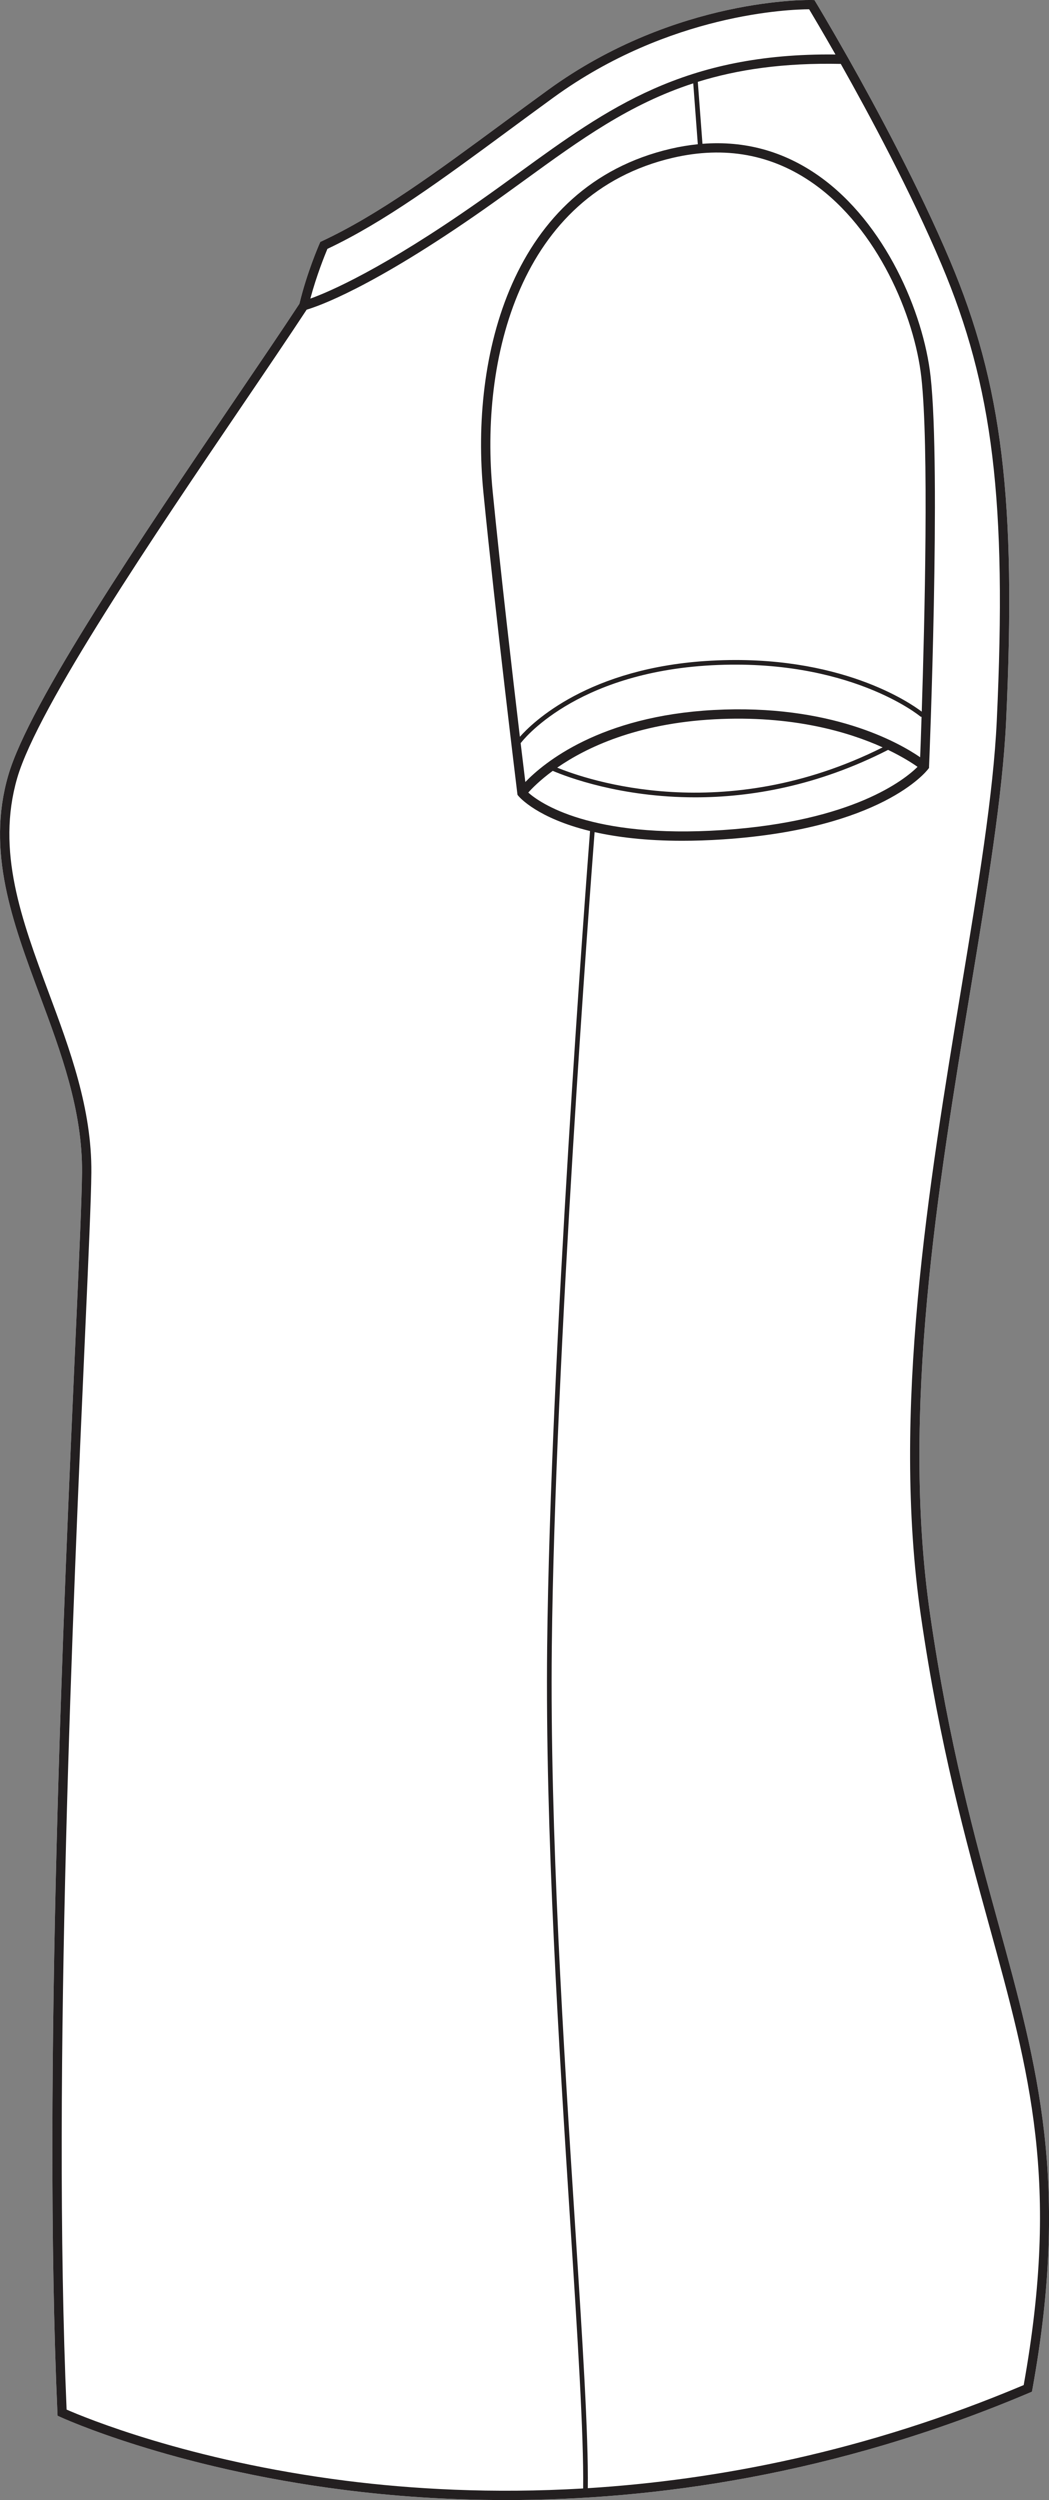
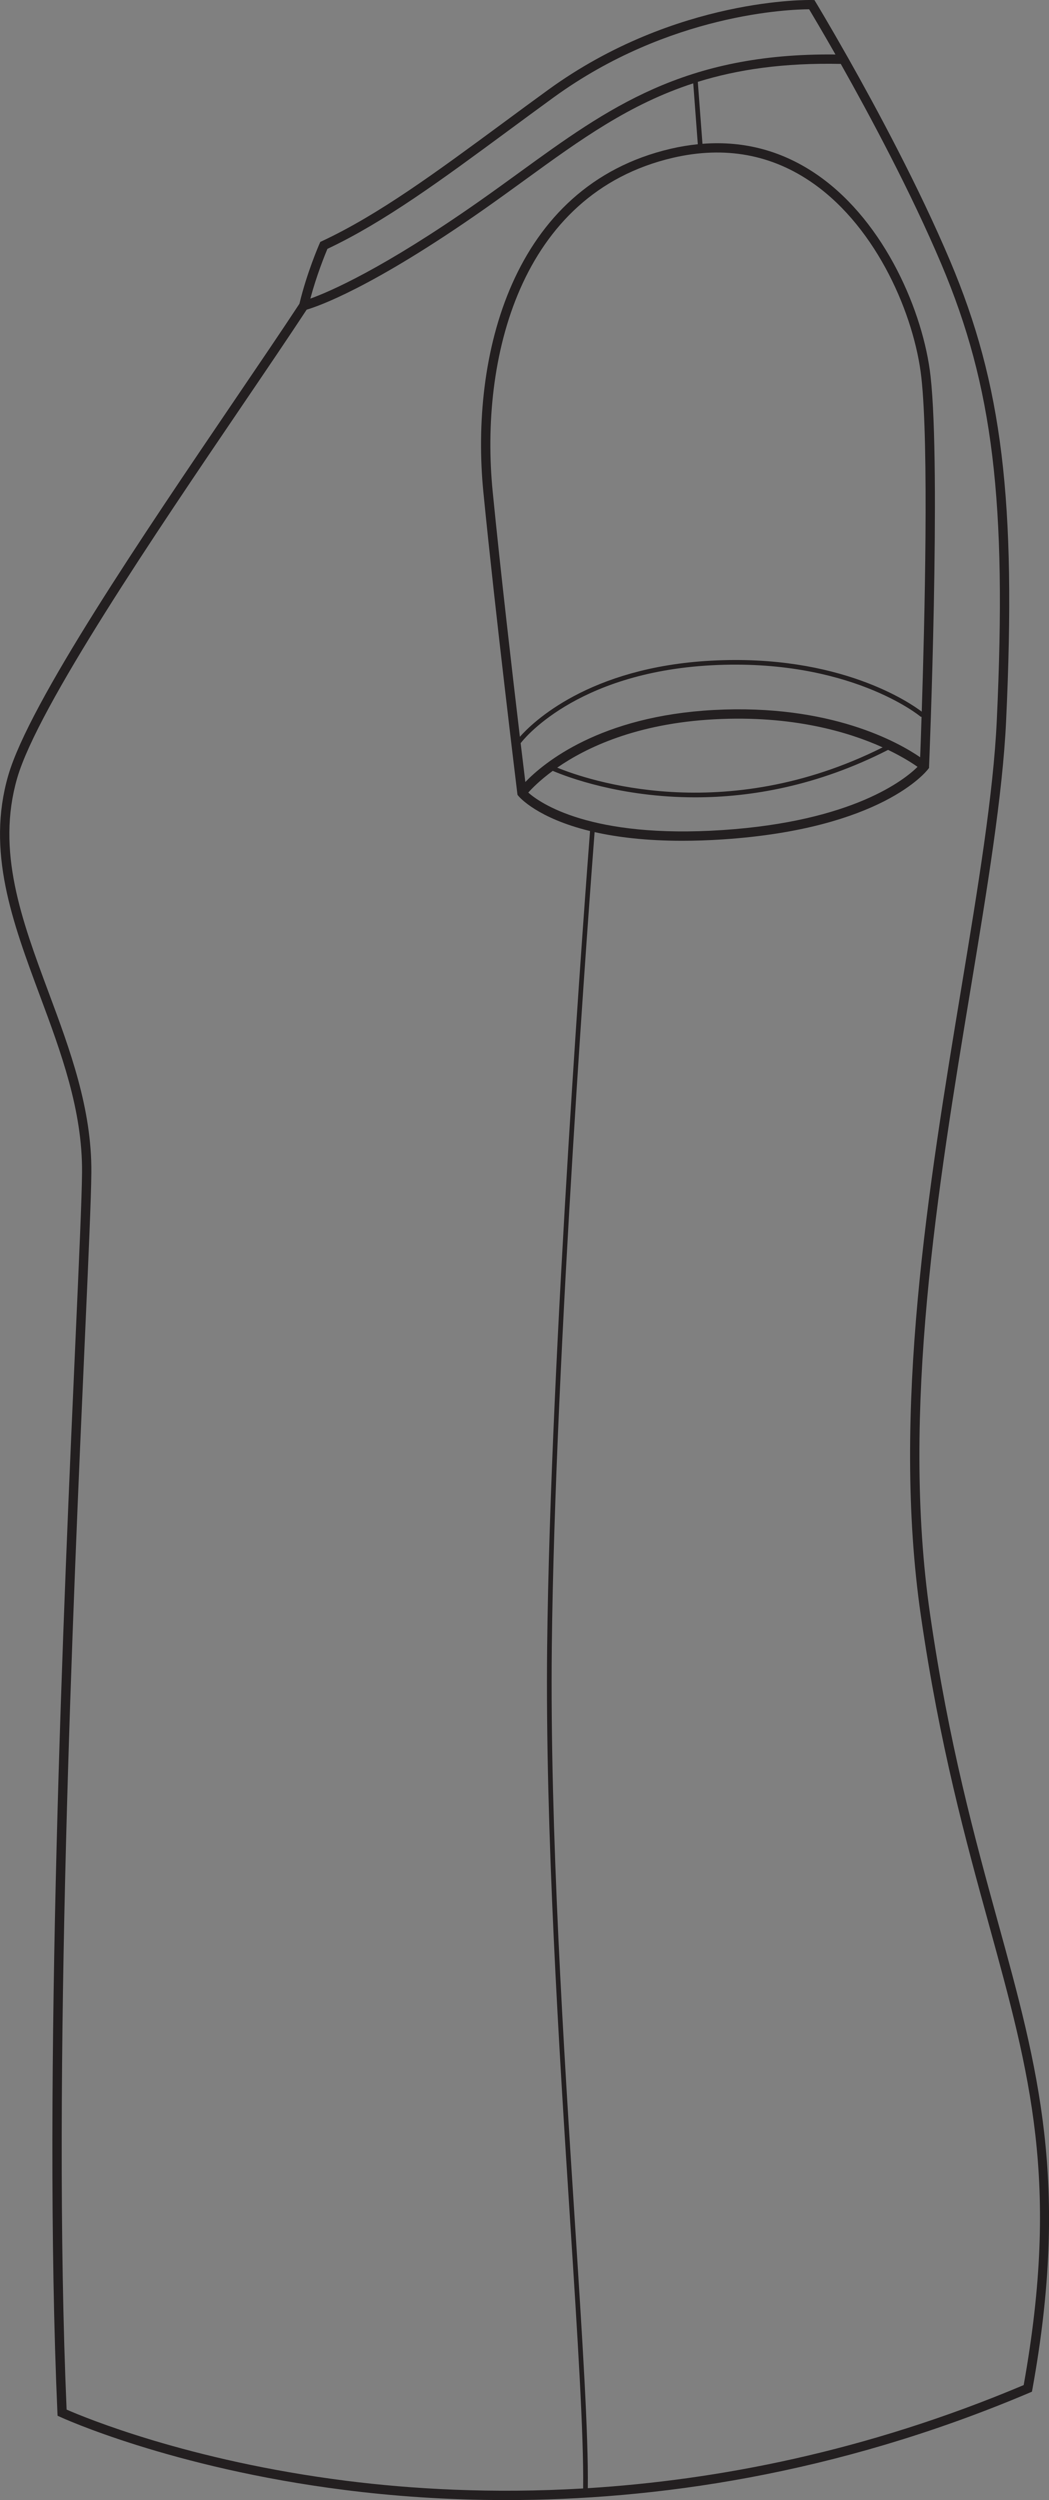
<svg xmlns="http://www.w3.org/2000/svg" id="Layer_2" viewBox="0 0 225.04 536.33">
  <rect x="0" y="0" width="225.04" height="536.33" fill="#808080" stroke="none" />
  <defs>
    <style>.cls-1{fill:#231f20;}.cls-2{fill:#fff;}</style>
  </defs>
  <g id="_897">
-     <path class="cls-2" d="M214.08,412.33c8.61,31.28,15.41,55.99,7.4,100.22l-.1.53-.49.21c-41.94,17.8-80.93,23.04-112.31,23.04-12.96,0-24.62-.89-34.66-2.17-37.23-4.72-60.79-15.56-61.02-15.67l-.55-.25-.03-.61c-3.18-72.26,1.42-175.23,3.89-230.55.78-17.46,1.34-30.07,1.39-35.55.11-13.33-4.54-25.84-9.04-37.93-5.92-15.92-11.51-30.95-6.79-47.25,4.53-15.62,28.98-51.64,48.61-80.59,5.16-7.6,10.03-14.77,13.86-20.6,1.57-6.6,4.2-12.65,4.32-12.91l.15-.35.34-.16c12.22-5.71,24.54-14.8,38.81-25.32,3.16-2.34,6.41-4.73,9.74-7.15C145.08-.69,173.89,0,174.18,0l.54.02.28.46c.07.11,2.85,4.71,6.87,11.82.01.02.02.04.03.05,6.17,10.93,15.24,27.79,21.93,43.63,11.18,26.47,14.21,51.36,12.01,98.65-.74,15.94-4.07,36.06-7.59,57.36-7.05,42.58-15.03,90.84-8.72,134.32,4.02,27.77,9.62,48.09,14.55,66.02Z" />
-     <path class="cls-1" d="M214.08,412.33c-4.93-17.93-10.53-38.25-14.55-66.02-6.31-43.48,1.67-91.74,8.72-134.32,3.52-21.3,6.85-41.42,7.59-57.36,2.2-47.29-.83-72.18-12.01-98.65-6.69-15.84-15.76-32.7-21.93-43.63-.01-.01-.02-.03-.03-.05-4.02-7.11-6.8-11.71-6.87-11.82l-.28-.46-.54-.02c-.29,0-29.1-.69-56.58,19.27-3.33,2.42-6.58,4.81-9.74,7.15-14.27,10.52-26.59,19.61-38.81,25.32l-.34.16-.15.35c-.12.26-2.75,6.31-4.32,12.91-3.83,5.83-8.7,13-13.86,20.6C30.75,114.71,6.3,150.73,1.77,166.35c-4.72,16.3.87,31.33,6.79,47.25,4.5,12.09,9.15,24.6,9.04,37.93-.05,5.48-.61,18.09-1.39,35.55-2.47,55.32-7.07,158.29-3.89,230.55l.03.61.55.25c.23.11,23.79,10.95,61.02,15.67,10.04,1.28,21.7,2.17,34.66,2.17,31.38,0,70.37-5.24,112.31-23.04l.49-.21.1-.53c8.01-44.23,1.21-68.94-7.4-100.22ZM70.24,53.39c12.29-5.8,24.59-14.87,38.81-25.36,3.16-2.33,6.4-4.72,9.73-7.14C143.63,2.84,169.56,2.01,173.58,1.99c.73,1.23,2.82,4.73,5.65,9.7-32.46-.36-48.84,11.53-67.77,25.28-2.8,2.03-5.7,4.14-8.71,6.25-20.66,14.5-32.16,19.4-36.17,20.84,1.32-4.96,3.14-9.42,3.66-10.67ZM125.1,533.84c-19.54,1.15-36.8.13-50.85-1.65-33.82-4.28-56.23-13.63-59.96-15.27-3.12-72.13,1.46-174.62,3.92-229.75.78-17.48,1.34-30.11,1.39-35.62.11-13.7-4.6-26.38-9.17-38.65-5.8-15.6-11.28-30.33-6.74-45.99,4.45-15.31,29.82-52.72,48.35-80.03,5.11-7.53,9.93-14.64,13.75-20.45,2.24-.65,13.84-4.55,38.1-21.57,3.03-2.13,5.94-4.24,8.75-6.28,11.95-8.68,22.4-16.25,36.08-20.7l.98,13.06c-1.9.2-3.83.51-5.8.97-34.25,7.97-43.06,44.68-40.2,73.69,2.59,26.32,7.24,64.25,7.28,64.62l.04.29.18.23c.25.3,4.11,4.79,15.38,7.54-.84,10.84-8.51,112.19-9.2,174.95-.43,39.55,2.55,86.12,4.95,123.54,1.57,24.41,2.92,45.57,2.77,57.07ZM149.15,171.05c11.83,0,26.14-2.4,41.37-10.18,3.13,1.51,5.25,2.88,6.32,3.64-2.68,2.66-13.73,11.69-41.84,13.56-28.35,1.88-39.19-5.84-41.67-8.04.8-.9,2.51-2.65,5.25-4.66,3.08,1.31,14.55,5.68,30.57,5.68ZM119.54,164.68c6.2-4.3,16.98-9.48,33.72-10.37,16.74-.9,28.8,2.72,36.09,6.02-34.09,17.07-63.34,7-69.81,4.35ZM153.15,152.31c-24.4,1.3-36.47,11.32-40.45,15.45-.22-1.84-.57-4.74-1.01-8.37.03-.02.07-.04.1-.07.11-.15,11.35-15.02,40.85-16.6,29.5-1.57,44.62,10.83,44.77,10.96.08.07.19.1.29.11-.12,3.84-.23,6.85-.3,8.66-4.6-3.16-19.22-11.48-44.25-10.14ZM152.59,141.73c-26.36,1.41-38.45,13.37-41.06,16.33-1.59-13.39-4.15-35.5-5.84-52.65-2.78-28.21,5.68-63.87,38.67-71.56,11.15-2.59,21.29-.73,30.16,5.54,13.77,9.72,21.64,28.34,23.13,41.53,1.64,14.63.71,52.46.09,71.75-2.29-1.75-17.52-12.43-45.15-10.94ZM219.61,511.66c-33.98,14.35-65.98,20.4-93.51,22.12.15-11.49-1.14-31.68-2.77-57.07-2.4-37.4-5.38-83.95-4.95-123.47.68-62.45,8.29-163.17,9.18-174.73,4.87,1.09,11.03,1.86,18.78,1.86,2.73,0,5.66-.09,8.79-.3,33.94-2.26,43.6-14.57,43.99-15.09l.19-.25v-.31c.04-.64,2.58-63.67.32-83.73-1.53-13.61-9.68-32.86-23.95-42.94-7.52-5.31-15.9-7.61-24.98-6.9l-1-13.29c8.56-2.66,18.41-4.11,30.67-3.85,6.13,10.88,15.04,27.47,21.62,43.05,11.04,26.15,14.03,50.83,11.85,97.78-.73,15.82-4.05,35.88-7.56,57.12-7.07,42.73-15.08,91.15-8.73,134.94,4.04,27.89,9.65,48.27,14.6,66.26,8.84,32.12,15.24,55.36,7.46,98.8Z" />
+     <path class="cls-1" d="M214.08,412.33c-4.93-17.93-10.53-38.25-14.55-66.02-6.31-43.48,1.67-91.74,8.72-134.32,3.52-21.3,6.85-41.42,7.59-57.36,2.2-47.29-.83-72.18-12.01-98.65-6.69-15.84-15.76-32.7-21.93-43.63-.01-.01-.02-.03-.03-.05-4.02-7.11-6.8-11.71-6.87-11.82l-.28-.46-.54-.02c-.29,0-29.1-.69-56.58,19.27-3.33,2.42-6.58,4.81-9.74,7.15-14.27,10.52-26.59,19.61-38.81,25.32l-.34.16-.15.35c-.12.26-2.75,6.31-4.32,12.91-3.83,5.83-8.7,13-13.86,20.6C30.75,114.71,6.3,150.73,1.77,166.35c-4.72,16.3.87,31.33,6.79,47.25,4.5,12.09,9.15,24.6,9.04,37.93-.05,5.48-.61,18.09-1.39,35.55-2.47,55.32-7.07,158.29-3.89,230.55l.03.61.55.25c.23.11,23.79,10.95,61.02,15.67,10.04,1.28,21.7,2.17,34.66,2.17,31.38,0,70.37-5.24,112.31-23.04l.49-.21.1-.53c8.01-44.23,1.21-68.94-7.4-100.22ZM70.24,53.39c12.29-5.8,24.59-14.87,38.81-25.36,3.16-2.33,6.4-4.72,9.73-7.14C143.63,2.84,169.56,2.01,173.58,1.99c.73,1.23,2.82,4.73,5.65,9.7-32.46-.36-48.84,11.53-67.77,25.28-2.8,2.03-5.7,4.14-8.71,6.25-20.66,14.5-32.16,19.4-36.17,20.84,1.32-4.96,3.14-9.42,3.66-10.67ZM125.1,533.84c-19.54,1.15-36.8.13-50.85-1.65-33.82-4.28-56.23-13.63-59.96-15.27-3.12-72.13,1.46-174.62,3.92-229.75.78-17.48,1.34-30.11,1.39-35.62.11-13.7-4.6-26.38-9.17-38.65-5.8-15.6-11.28-30.33-6.74-45.99,4.45-15.31,29.82-52.72,48.35-80.03,5.11-7.53,9.93-14.64,13.75-20.45,2.24-.65,13.84-4.55,38.1-21.57,3.03-2.13,5.94-4.24,8.75-6.28,11.95-8.68,22.4-16.25,36.08-20.7l.98,13.06c-1.9.2-3.83.51-5.8.97-34.25,7.97-43.06,44.68-40.2,73.69,2.59,26.32,7.24,64.25,7.28,64.62l.04.29.18.23c.25.3,4.11,4.79,15.38,7.54-.84,10.84-8.51,112.19-9.2,174.95-.43,39.55,2.55,86.12,4.95,123.54,1.57,24.41,2.92,45.57,2.77,57.07ZM149.15,171.05c11.83,0,26.14-2.4,41.37-10.18,3.13,1.51,5.25,2.88,6.32,3.64-2.68,2.66-13.73,11.69-41.84,13.56-28.35,1.88-39.19-5.84-41.67-8.04.8-.9,2.51-2.65,5.25-4.66,3.08,1.31,14.55,5.68,30.57,5.68ZM119.54,164.68c6.2-4.3,16.98-9.48,33.72-10.37,16.74-.9,28.8,2.72,36.09,6.02-34.09,17.07-63.34,7-69.81,4.35ZM153.15,152.31c-24.4,1.3-36.47,11.32-40.45,15.45-.22-1.84-.57-4.74-1.01-8.37.03-.02.07-.04.1-.07.11-.15,11.35-15.02,40.85-16.6,29.5-1.57,44.62,10.83,44.77,10.96.08.07.19.1.29.11-.12,3.84-.23,6.85-.3,8.66-4.6-3.16-19.22-11.48-44.25-10.14ZM152.59,141.73c-26.36,1.41-38.45,13.37-41.06,16.33-1.59-13.39-4.15-35.5-5.84-52.65-2.78-28.21,5.68-63.87,38.67-71.56,11.15-2.59,21.29-.73,30.16,5.54,13.77,9.72,21.64,28.34,23.13,41.53,1.64,14.63.71,52.46.09,71.75-2.29-1.75-17.52-12.43-45.15-10.94M219.61,511.66c-33.98,14.35-65.98,20.4-93.51,22.12.15-11.49-1.14-31.68-2.77-57.07-2.4-37.4-5.38-83.95-4.95-123.47.68-62.45,8.29-163.17,9.18-174.73,4.87,1.09,11.03,1.86,18.78,1.86,2.73,0,5.66-.09,8.79-.3,33.94-2.26,43.6-14.57,43.99-15.09l.19-.25v-.31c.04-.64,2.58-63.67.32-83.73-1.53-13.61-9.68-32.86-23.95-42.94-7.52-5.31-15.9-7.61-24.98-6.9l-1-13.29c8.56-2.66,18.41-4.11,30.67-3.85,6.13,10.88,15.04,27.47,21.62,43.05,11.04,26.15,14.03,50.83,11.85,97.78-.73,15.82-4.05,35.88-7.56,57.12-7.07,42.73-15.08,91.15-8.73,134.94,4.04,27.89,9.65,48.27,14.6,66.26,8.84,32.12,15.24,55.36,7.46,98.8Z" />
  </g>
</svg>